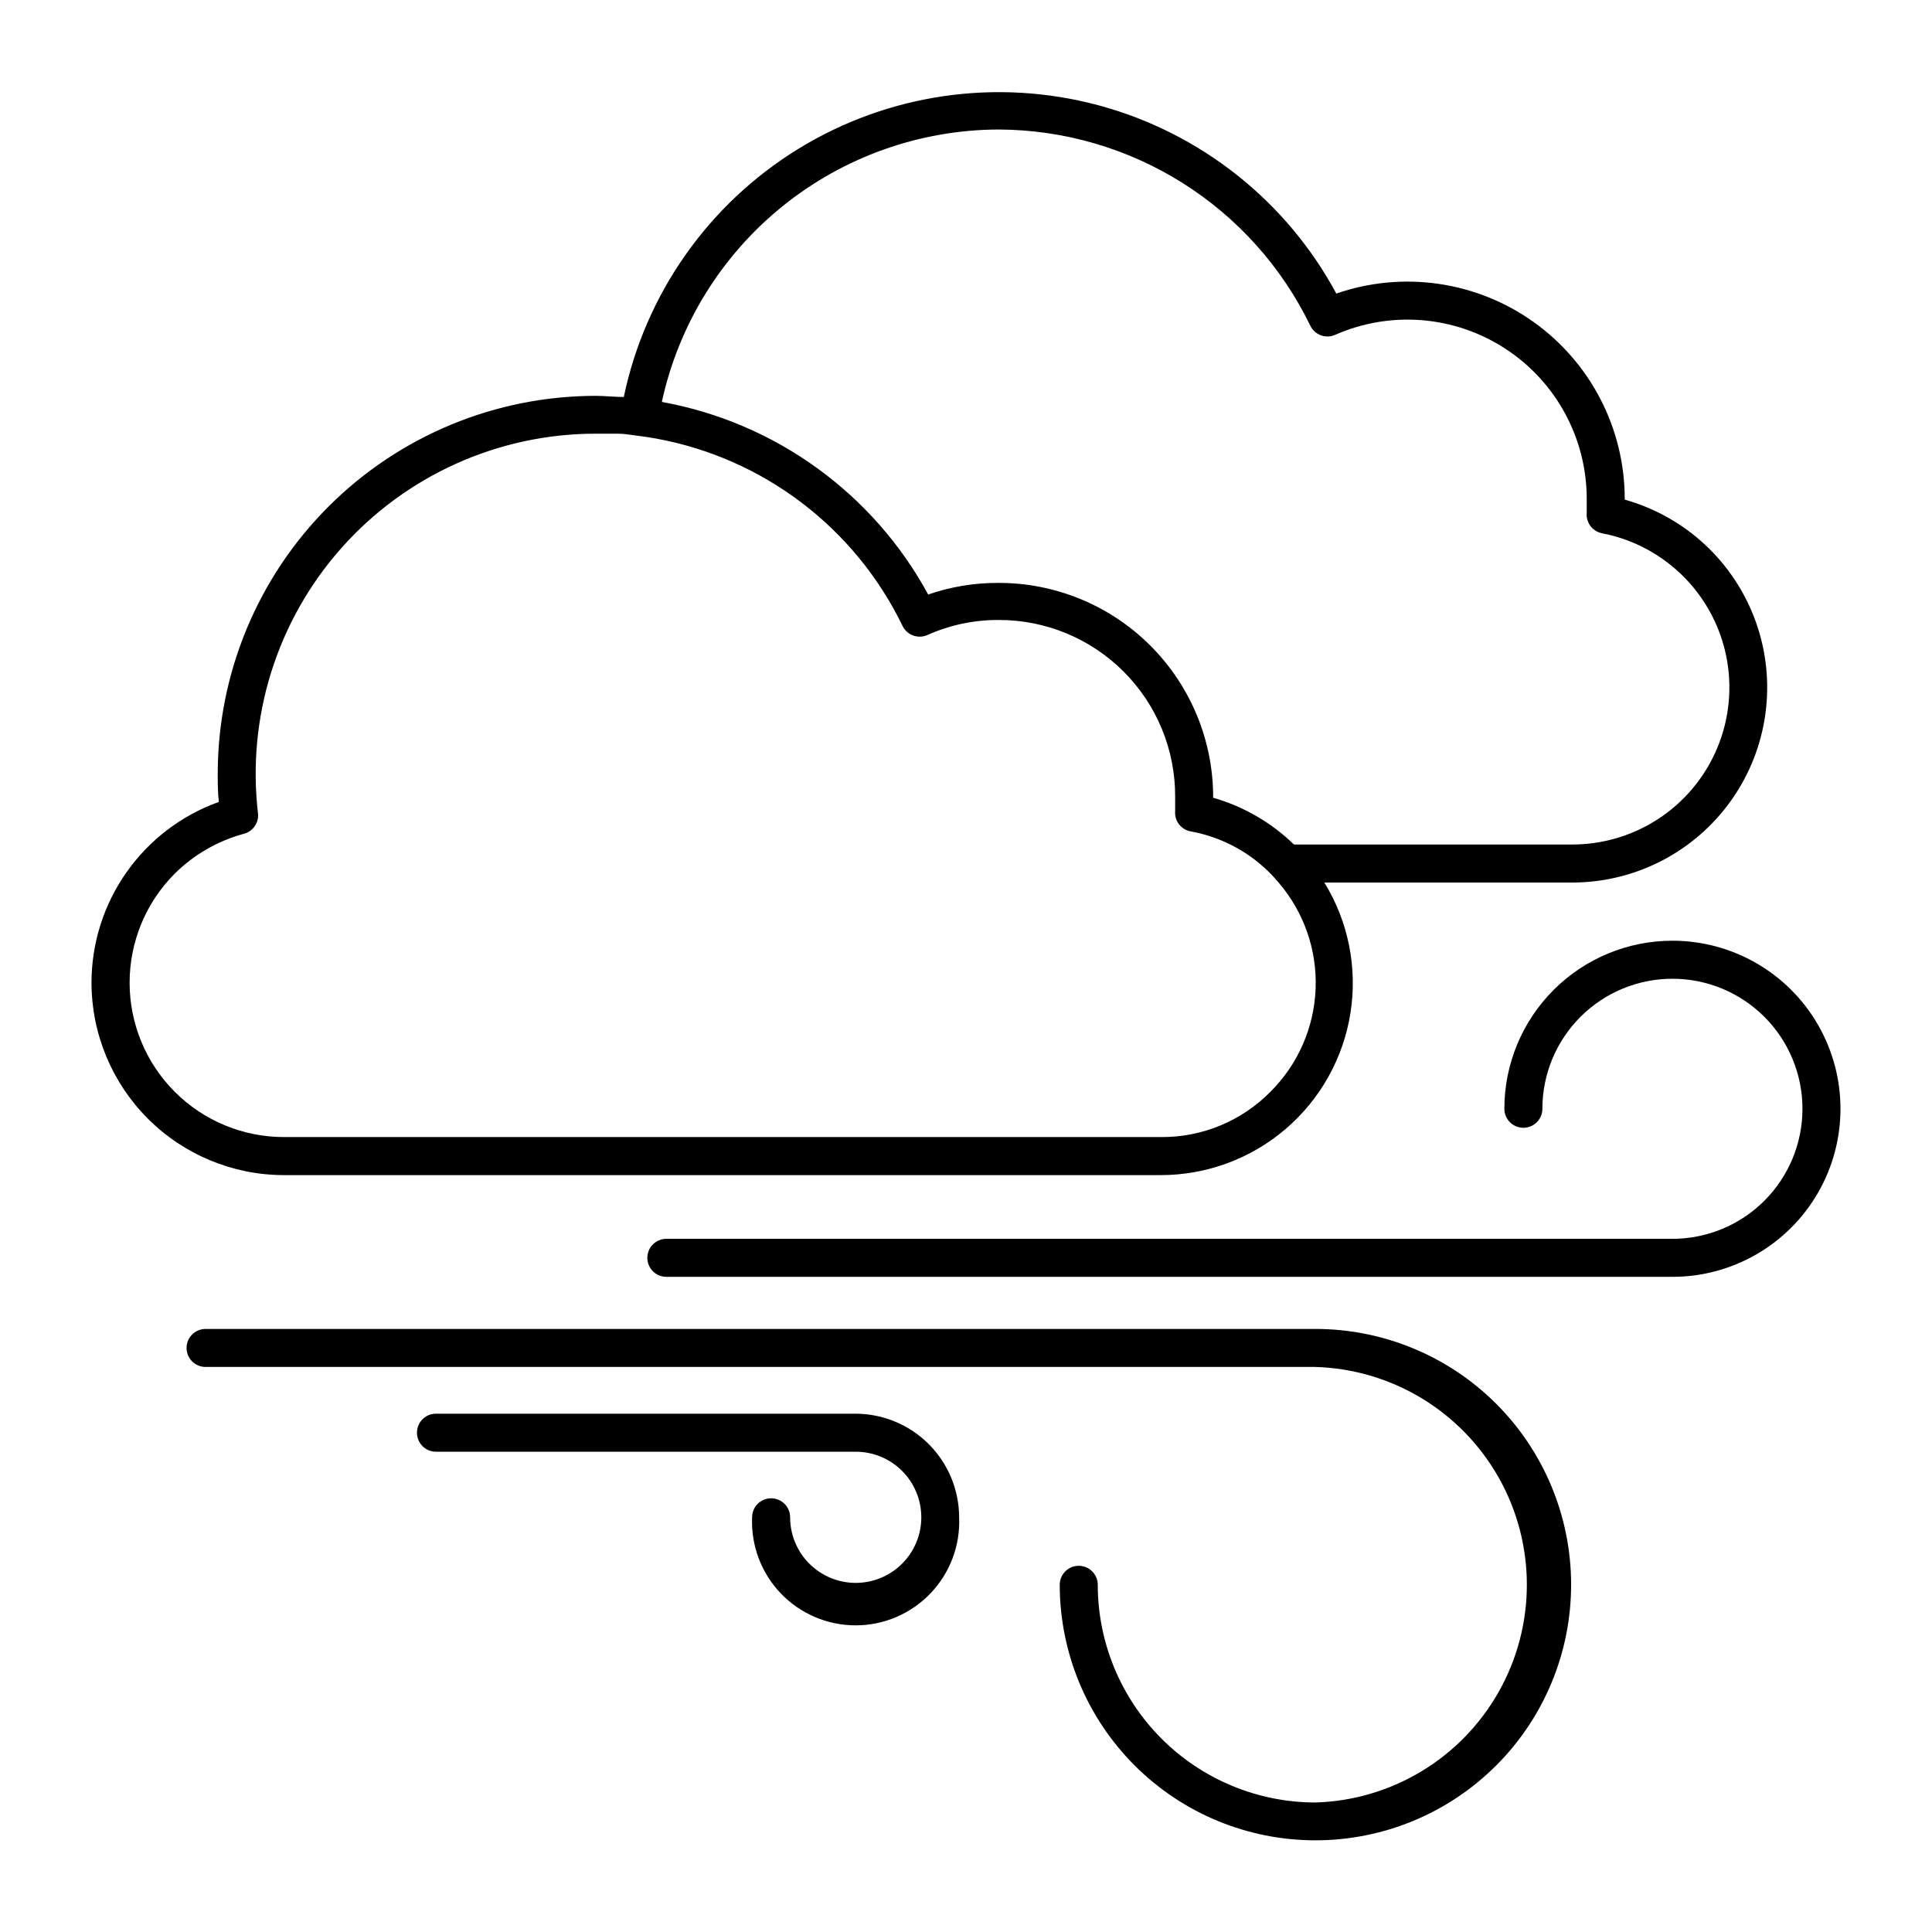
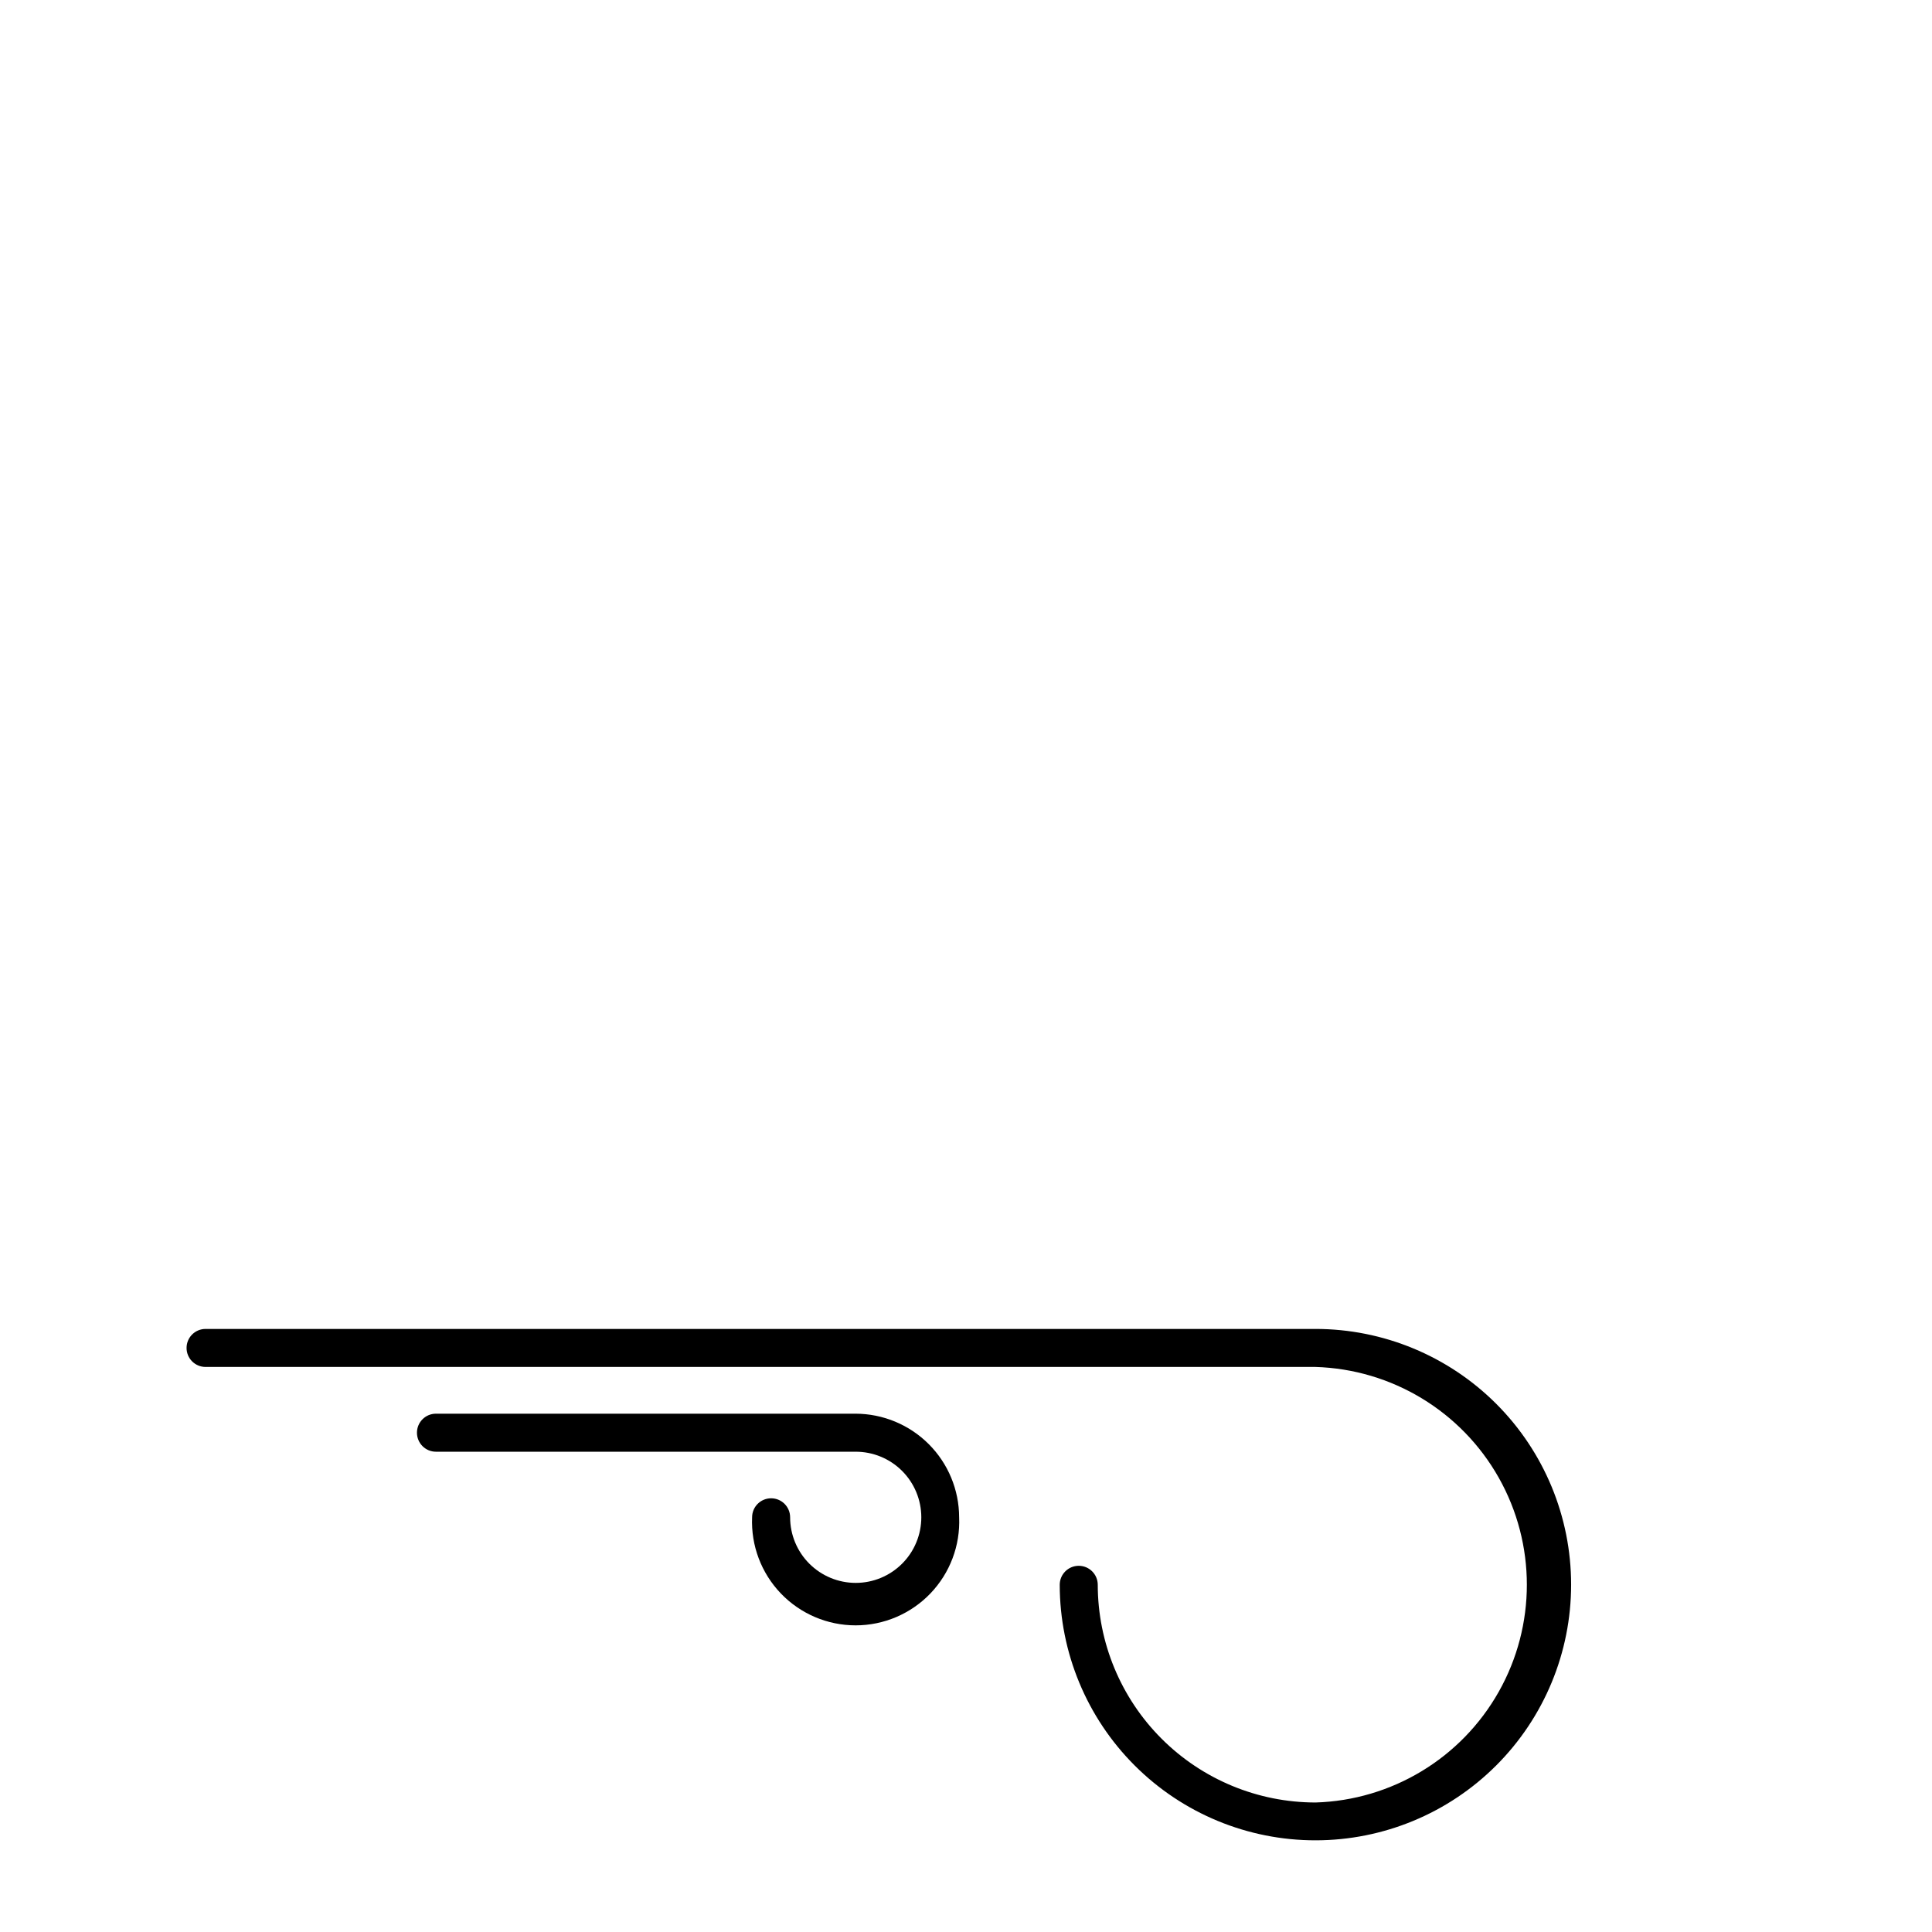
<svg xmlns="http://www.w3.org/2000/svg" fill="#000000" width="800px" height="800px" version="1.1" viewBox="144 144 512 512">
  <g>
    <path d="m398.18 546.1c-0.012-7.277-2.91-14.254-8.055-19.398-5.148-5.148-12.125-8.043-19.402-8.059h-111.19c-2.781 0-5.035 2.258-5.035 5.039s2.254 5.039 5.035 5.039h111.19c4.613-0.016 9.043 1.805 12.312 5.059 3.269 3.254 5.109 7.676 5.121 12.289 0.008 4.613-1.816 9.039-5.074 12.305-3.258 3.266-7.68 5.106-12.293 5.109-4.609 0.004-9.035-1.824-12.301-5.086-3.262-3.258-5.098-7.684-5.098-12.297 0-2.781-2.254-5.035-5.035-5.035-2.785 0-5.039 2.254-5.039 5.035-0.32 7.481 2.426 14.766 7.606 20.172 5.18 5.406 12.34 8.465 19.828 8.465 7.484 0 14.645-3.059 19.824-8.465s7.926-12.691 7.606-20.172z" />
    <path d="m492.6 621.68c-15.293-0.016-29.961-6.098-40.773-16.91-10.816-10.816-16.898-25.48-16.91-40.777 0-2.781-2.258-5.039-5.039-5.039s-5.039 2.258-5.039 5.039c0.016 17.969 7.164 35.195 19.879 47.895 12.711 12.699 29.949 19.828 47.918 19.816 17.969-0.008 35.199-7.152 47.898-19.863 12.703-12.711 19.836-29.945 19.828-47.914-0.004-17.969-7.144-35.199-19.852-47.906-12.707-12.703-29.941-19.84-47.91-19.84h-294.12c-2.785 0-5.039 2.254-5.039 5.039 0 2.781 2.254 5.035 5.039 5.035h294.12c20.215 0.598 38.641 11.727 48.578 29.34 9.938 17.609 9.938 39.137 0 56.746-9.938 17.613-28.363 28.742-48.578 29.34z" />
-     <path d="m168.25 404.48c0.027 13.504 5.402 26.441 14.949 35.988 9.547 9.547 22.484 14.922 35.984 14.949h232.41c12.125 0.008 23.859-4.316 33.082-12.195 9.219-7.879 15.324-18.789 17.211-30.77 1.891-11.98-0.562-24.242-6.918-34.57h65.801c16.781-0.043 32.496-8.23 42.148-21.957 9.652-13.727 12.043-31.285 6.406-47.094-5.633-15.805-18.594-27.895-34.75-32.418v-0.301c-0.035-18.609-9.062-36.059-24.23-46.836-15.168-10.781-34.613-13.566-52.199-7.477-13.254-24.59-36.051-42.637-63.031-49.895-26.977-7.254-55.75-3.078-79.551 11.547-23.805 14.625-40.531 38.41-46.246 65.754-2.469 0-5.039-0.301-7.356-0.301-26.566-0.012-52.055 10.523-70.855 29.297-18.801 18.773-29.375 44.242-29.402 70.809 0 2.519 0 5.039 0.301 7.508-9.883 3.543-18.43 10.051-24.473 18.637-6.043 8.586-9.285 18.828-9.281 29.324zm240.37-226.16c17.258 0.062 34.152 4.969 48.758 14.16 14.609 9.191 26.34 22.301 33.867 37.832 1.18 2.461 4.109 3.531 6.602 2.418 14.672-6.461 31.617-5.086 45.059 3.66 13.438 8.746 21.559 23.684 21.594 39.719v3.828c-0.227 2.578 1.539 4.906 4.082 5.391 13.645 2.637 25.074 11.91 30.465 24.719 5.391 12.812 4.031 27.469-3.629 39.066-7.656 11.598-20.598 18.609-34.496 18.688h-74.008c-6.008-5.832-13.363-10.09-21.414-12.395 0.043-15.117-5.949-29.629-16.645-40.316-10.699-10.688-25.215-16.668-40.336-16.613-6.309-0.023-12.574 1.016-18.539 3.074-14.578-26.828-40.539-45.598-70.582-51.035 4.426-20.395 15.684-38.668 31.91-51.797 16.223-13.129 36.441-20.324 57.312-20.398zm-200.06 186.66c2.402-0.586 4.023-2.828 3.828-5.289-3.035-25.566 5.004-51.207 22.09-70.461 17.09-19.254 41.594-30.281 67.336-30.301h5.793c1.914 0 3.324 0.301 5.039 0.504 1.715 0.203 3.324 0.453 5.039 0.754 28.516 5.144 52.852 23.605 65.496 49.676 1.18 2.461 4.109 3.535 6.598 2.418 5.945-2.656 12.387-4.012 18.895-3.981 12.426-0.027 24.348 4.906 33.125 13.699 8.777 8.797 13.684 20.73 13.629 33.156v3.777c-0.227 2.578 1.539 4.91 4.082 5.391 6.727 1.215 13.027 4.148 18.285 8.516 1.836 1.516 3.523 3.203 5.039 5.039 6.707 7.797 10.215 17.844 9.82 28.125-0.391 10.277-4.656 20.027-11.938 27.293-7.668 7.797-18.18 12.145-29.117 12.039h-232.41c-10.832-0.016-21.215-4.328-28.871-11.992-7.656-7.664-11.961-18.051-11.969-28.883-0.008-10.832 4.277-21.227 11.922-28.902 5.078-5.047 11.383-8.691 18.289-10.578z" />
-     <path d="m587.21 393.3c-11.812 0-23.141 4.691-31.492 13.047-8.352 8.352-13.047 19.68-13.047 31.492 0 2.781 2.258 5.035 5.039 5.035s5.039-2.254 5.039-5.035c0-9.141 3.629-17.906 10.094-24.367 6.461-6.465 15.227-10.094 24.367-10.094s17.902 3.629 24.367 10.094c6.461 6.461 10.094 15.227 10.094 24.367 0 9.137-3.633 17.902-10.094 24.367-6.465 6.461-15.227 10.094-24.367 10.094h-266.62c-2.781 0-5.039 2.254-5.039 5.035 0 2.785 2.258 5.039 5.039 5.039h266.62c15.91 0 30.613-8.488 38.57-22.27 7.953-13.777 7.953-30.754 0-44.535-7.957-13.781-22.66-22.27-38.57-22.27z" />
  </g>
</svg>